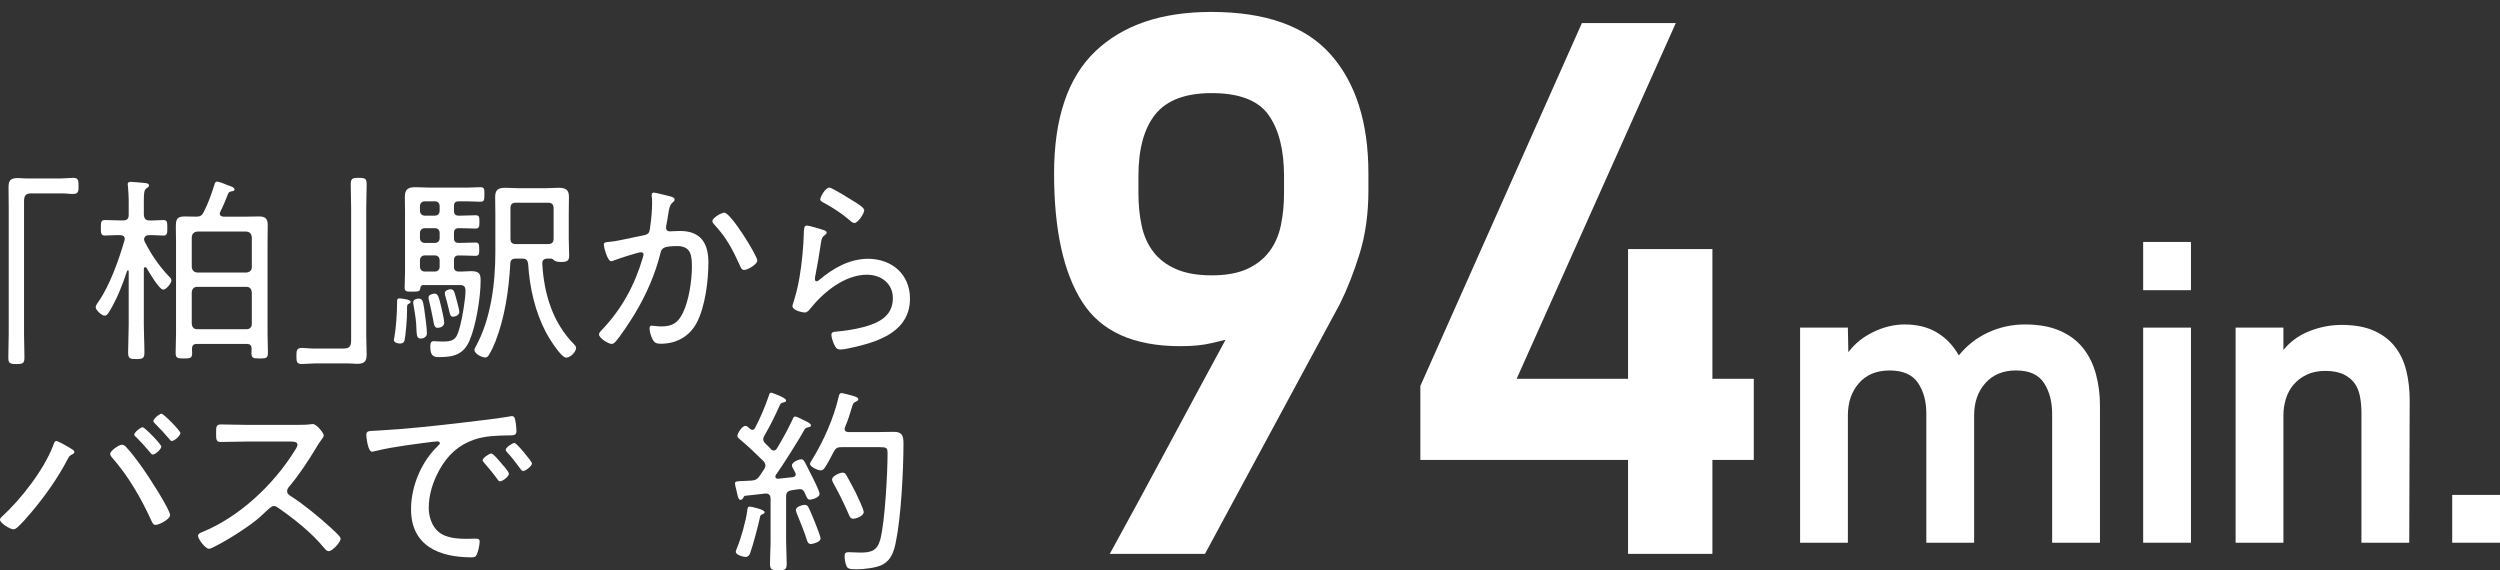
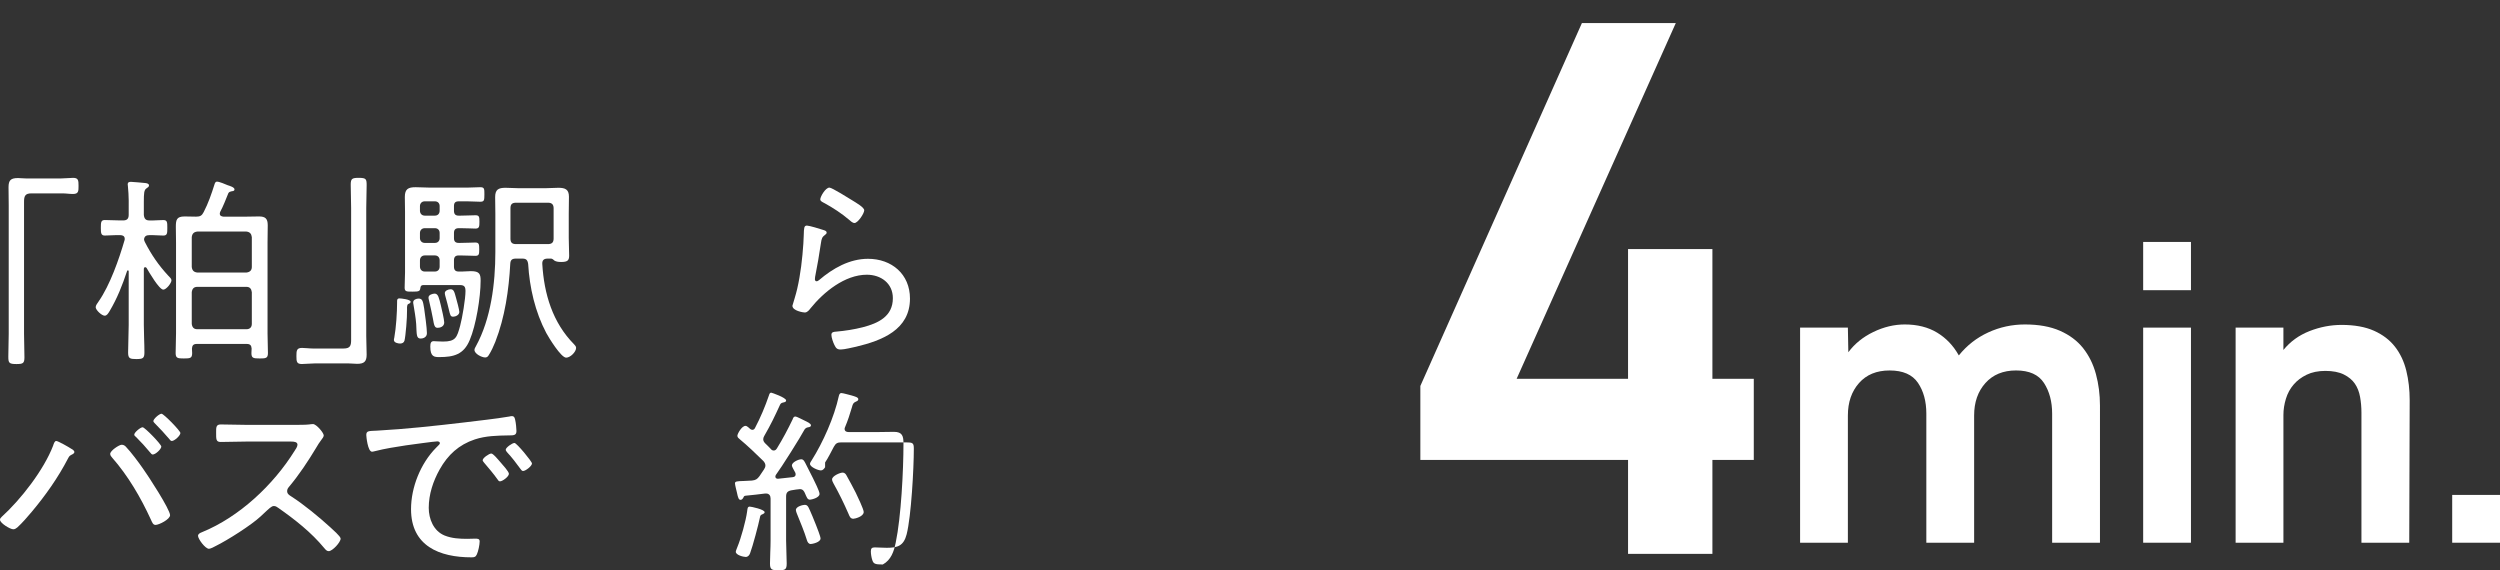
<svg xmlns="http://www.w3.org/2000/svg" version="1.1" id="_レイヤー_2" x="0px" y="0px" viewBox="0 0 267.159 60.941" style="enable-background:new 0 0 267.159 60.941;" xml:space="preserve">
  <rect x="0" y="0" width="267.159" height="60.941" fill="#333333" stroke="none" />
  <style type="text/css">
	.st0{display:none;}
	.st1{display:inline;fill:#FFFFFF;}
	.st2{fill:#FFFFFF;}
</style>
  <g class="st0">
    <path class="st1" d="M146.913,42.18c0,2.438-0.37,4.691-1.105,6.761   c-0.738,2.07-1.844,3.869-3.317,5.4c-1.475,1.53-3.303,2.721-5.484,3.571   c-2.184,0.851-4.72,1.275-7.611,1.275c-2.836,0-5.329-0.425-7.483-1.275   c-2.155-0.851-3.969-2.026-5.442-3.529c-1.476-1.501-2.594-3.287-3.359-5.357   c-0.766-2.068-1.147-4.322-1.147-6.761c0-2.324,0.378-4.337,1.137-6.038   c0.758-1.7,1.614-3.117,2.57-4.252c1.065-1.36,2.301-2.521,3.705-3.486   c-1.192-0.793-2.273-1.786-3.237-2.977c-0.798-1.021-1.536-2.296-2.218-3.826   c-0.682-1.531-1.022-3.316-1.022-5.357c0-2.268,0.355-4.394,1.066-6.378   c0.709-1.984,1.762-3.713,3.154-5.188c1.393-1.474,3.125-2.637,5.2-3.487   c2.074-0.85,4.447-1.275,7.12-1.275c2.784,0,5.214,0.426,7.289,1.275   c2.074,0.851,3.794,2.014,5.158,3.487c1.363,1.475,2.373,3.203,3.026,5.188   c0.654,1.984,0.981,4.11,0.981,6.378c0,2.041-0.327,3.813-0.979,5.314   c-0.652,1.503-1.375,2.764-2.168,3.784c-0.965,1.19-2.014,2.211-3.146,3.062   c1.36,0.907,2.579,2.041,3.656,3.401c0.906,1.135,1.743,2.552,2.509,4.252   c0.766,1.701,1.148,3.714,1.148,6.038H146.913z M137.728,41.925   c0-2.381-0.752-4.393-2.254-6.038c-1.503-1.644-3.529-2.466-6.08-2.466   s-4.592,0.822-6.123,2.466c-1.53,1.646-2.296,3.657-2.296,6.038   c0,2.495,0.736,4.55,2.211,6.165c1.474,1.616,3.543,2.424,6.208,2.424   c2.607,0,4.647-0.821,6.123-2.466C136.991,46.404,137.728,44.363,137.728,41.925z    M136.877,16.285c0-2.142-0.703-3.946-2.107-5.412   c-1.405-1.466-3.197-2.199-5.376-2.199s-3.972,0.733-5.376,2.199   c-1.406,1.466-2.107,3.271-2.107,5.412s0.701,3.932,2.107,5.369   c1.404,1.438,3.197,2.157,5.376,2.157c2.179,0,3.971-0.719,5.376-2.157   C136.174,20.217,136.877,18.427,136.877,16.285z" />
    <path class="st1" d="M166.947,57.997h-10.119L175.741,10.375h-13.521v7.994h-9.015V1.275h32.791   v8.675L166.947,57.997z" />
  </g>
  <path class="st2" d="M219.299,57.997V44.203c0-1.281-0.289-2.37-0.867-3.268  s-1.575-1.347-2.988-1.347c-1.382,0-2.474,0.449-3.276,1.347  c-0.804,0.897-1.205,2.05-1.205,3.459v13.603h-5.108V44.203  c0-1.313-0.299-2.411-0.896-3.292s-1.607-1.322-3.029-1.322  c-1.39,0-2.479,0.449-3.271,1.347s-1.188,2.05-1.188,3.459V57.997h-5.107V35.01  h5.107l0.049,2.632c0.675-0.908,1.565-1.63,2.674-2.166  c1.108-0.535,2.225-0.803,3.35-0.803c1.35,0,2.506,0.292,3.47,0.876  c0.964,0.585,1.734,1.396,2.312,2.433c0.864-1.07,1.913-1.89,3.146-2.457  c1.233-0.568,2.538-0.852,3.915-0.852c1.473,0,2.722,0.225,3.747,0.675  c1.024,0.45,1.849,1.068,2.474,1.854c0.624,0.788,1.081,1.711,1.369,2.771  c0.287,1.06,0.433,2.185,0.433,3.373V57.997h-5.108V57.997z" />
  <path class="st2" d="M229.027,31.011v-5.156h5.107v5.156H229.027z M229.027,57.997V35.01h5.107  V57.997H229.027z" />
  <path class="st2" d="M257.507,42.769c0,2.538-0.008,5.076-0.024,7.613  c-0.017,2.539-0.023,5.077-0.023,7.614h-5.108V44.106  c0-0.576-0.048-1.137-0.145-1.682s-0.281-1.018-0.554-1.418  c-0.273-0.4-0.668-0.729-1.181-0.985c-0.515-0.256-1.174-0.385-1.977-0.385  c-0.771,0-1.438,0.137-1.999,0.409c-0.562,0.272-1.029,0.625-1.397,1.058  c-0.37,0.433-0.644,0.937-0.819,1.514c-0.177,0.577-0.266,1.153-0.266,1.73  v13.649H238.906V35.01h5.107v2.388c0.739-0.908,1.67-1.581,2.795-2.02  s2.266-0.657,3.422-0.657c1.381,0,2.537,0.209,3.47,0.627  c0.932,0.418,1.678,0.987,2.24,1.71c0.562,0.724,0.964,1.575,1.205,2.555  C257.387,40.593,257.507,41.645,257.507,42.769z" />
  <path class="st2" d="M262.051,57.997v-5.108h5.108v5.108H262.051z" />
-   <path class="st2" d="M85.028,50.696c0-0.063-0.021-0.127-0.043-0.191  c-0.148-0.297-0.361-0.616-0.361-0.765c0-0.34,0.702-0.659,0.999-0.659  c0.234,0,0.319,0.191,0.426,0.383c0.276,0.531,0.553,1.084,0.829,1.637  c0.148,0.318,0.701,1.382,0.701,1.679c0,0.426-0.893,0.617-1.021,0.617  c-0.276,0-0.34-0.234-0.553-0.723c-0.085-0.171-0.191-0.404-0.531-0.404  c-0.17,0-0.638,0.085-0.914,0.128c-0.403,0.085-0.553,0.255-0.553,0.658v4.719  c0,0.829,0.063,1.637,0.063,2.444c0,0.659-0.17,0.723-0.893,0.723  s-0.893-0.085-0.893-0.723c0-0.808,0.063-1.615,0.063-2.444v-4.506  c0-0.298-0.148-0.531-0.488-0.531h-0.085c-0.681,0.085-1.382,0.17-2.083,0.233  c-0.17,0.021-0.191,0.064-0.255,0.213c-0.064,0.106-0.149,0.233-0.298,0.233  c-0.191,0-0.276-0.233-0.383-0.765c-0.042-0.191-0.213-0.829-0.213-0.999  c0-0.213,0.191-0.234,0.979-0.255c0.276-0.021,0.553-0.021,0.828-0.043  c0.404-0.042,0.574-0.148,0.809-0.468c0.17-0.233,0.318-0.488,0.488-0.723  c0.085-0.148,0.149-0.255,0.149-0.425c0-0.191-0.106-0.34-0.213-0.468  c-0.681-0.68-1.785-1.722-2.508-2.316c-0.128-0.106-0.276-0.213-0.276-0.383  c0-0.213,0.467-1.062,0.871-1.062c0.17,0,0.383,0.233,0.51,0.34  c0.064,0.042,0.128,0.085,0.213,0.085c0.128,0,0.213-0.063,0.276-0.17  c0.595-1.127,1.105-2.338,1.509-3.528c0.043-0.128,0.085-0.276,0.234-0.276  c0.063,0,1.594,0.531,1.594,0.829c0,0.19-0.191,0.19-0.34,0.233  c-0.128,0.021-0.233,0.085-0.298,0.213c-0.638,1.381-0.935,2.019-1.7,3.358  c-0.063,0.127-0.106,0.212-0.106,0.34c0,0.191,0.085,0.298,0.191,0.425  c0.213,0.191,0.404,0.404,0.616,0.616c0.085,0.106,0.17,0.17,0.319,0.17  c0.17,0,0.255-0.105,0.34-0.233c0.616-0.999,1.169-2.04,1.679-3.104  c0.043-0.127,0.106-0.297,0.276-0.297c0.191,0,0.808,0.361,1.063,0.467  c0.17,0.085,0.616,0.276,0.616,0.468c0,0.17-0.17,0.191-0.276,0.213  c-0.17,0.021-0.298,0.085-0.404,0.233c-0.425,0.808-2.529,4.146-3.061,4.847  c-0.042,0.085-0.063,0.106-0.063,0.191c0,0.148,0.106,0.233,0.276,0.233  c0.531-0.063,1.041-0.106,1.572-0.17c0.171-0.021,0.319-0.085,0.319-0.298  L85.028,50.696z M81.711,54.735c0,0.106-0.105,0.17-0.212,0.213  c-0.234,0.085-0.255,0.148-0.298,0.382c-0.148,0.744-0.765,3.062-1.041,3.784  c-0.064,0.19-0.213,0.403-0.468,0.403c-0.234,0-1.063-0.191-1.063-0.553  c0-0.106,0.128-0.383,0.171-0.51c0.382-0.914,0.914-2.827,1.041-3.805  c0.043-0.255,0.021-0.511,0.276-0.511C80.266,54.139,81.711,54.437,81.711,54.735z   M86.643,58.135c-0.233,0-0.34-0.191-0.403-0.382  c-0.298-0.979-0.702-1.913-1.084-2.87c-0.043-0.106-0.106-0.276-0.106-0.383  c0-0.382,0.765-0.552,0.956-0.552s0.298,0.105,0.383,0.255  c0.128,0.212,0.744,1.7,0.808,1.892c0.106,0.276,0.489,1.232,0.489,1.445  c0,0.425-0.914,0.595-1.042,0.595L86.643,58.135z M88.173,49.931  c-0.106,0.17-0.255,0.34-0.446,0.34c-0.298,0-1.169-0.361-1.169-0.701  c0-0.106,0.106-0.276,0.17-0.361c1.233-1.956,2.423-4.634,2.912-6.887  c0.043-0.149,0.085-0.319,0.276-0.319c0.17,0,0.893,0.213,1.084,0.255  c0.34,0.106,0.723,0.191,0.723,0.404c0,0.148-0.148,0.213-0.255,0.255  c-0.298,0.128-0.34,0.276-0.425,0.596c-0.213,0.723-0.446,1.445-0.744,2.146  c-0.021,0.063-0.043,0.106-0.043,0.17c0,0.34,0.361,0.34,0.426,0.34h3.272  c0.532,0,1.042-0.021,1.573-0.021c0.914,0,1.021,0.467,1.021,1.254  c0,2.869-0.255,7.864-0.829,10.585c-0.191,0.936-0.489,1.85-1.382,2.338  c-0.658,0.361-2.019,0.511-2.806,0.511c-0.85,0-0.999-0.085-1.126-0.489  c-0.085-0.255-0.149-0.638-0.149-0.914c0-0.318,0.106-0.425,0.426-0.425  c0.318,0,0.828,0.042,1.275,0.042c1.169,0,1.807-0.212,2.125-1.445  c0.489-1.934,0.766-7.035,0.766-9.14c0-0.616-0.106-0.681-0.851-0.681H89.938  c-0.446,0-0.616,0.086-0.829,0.468c-0.255,0.468-0.638,1.255-0.936,1.68  L88.173,49.931z M91.192,55.436c-0.319,0-0.404-0.255-0.51-0.51  c-0.511-1.169-0.999-2.168-1.616-3.273c-0.063-0.128-0.148-0.276-0.148-0.425  c0-0.362,0.851-0.724,1.127-0.724c0.212,0,0.34,0.149,0.425,0.319  c0.34,0.595,0.659,1.212,0.978,1.828c0.17,0.361,0.851,1.764,0.851,2.062  C92.297,55.203,91.362,55.436,91.192,55.436z" />
+   <path class="st2" d="M85.028,50.696c0-0.063-0.021-0.127-0.043-0.191  c-0.148-0.297-0.361-0.616-0.361-0.765c0-0.34,0.702-0.659,0.999-0.659  c0.234,0,0.319,0.191,0.426,0.383c0.276,0.531,0.553,1.084,0.829,1.637  c0.148,0.318,0.701,1.382,0.701,1.679c0,0.426-0.893,0.617-1.021,0.617  c-0.276,0-0.34-0.234-0.553-0.723c-0.085-0.171-0.191-0.404-0.531-0.404  c-0.17,0-0.638,0.085-0.914,0.128c-0.403,0.085-0.553,0.255-0.553,0.658v4.719  c0,0.829,0.063,1.637,0.063,2.444c0,0.659-0.17,0.723-0.893,0.723  s-0.893-0.085-0.893-0.723c0-0.808,0.063-1.615,0.063-2.444v-4.506  c0-0.298-0.148-0.531-0.488-0.531h-0.085c-0.681,0.085-1.382,0.17-2.083,0.233  c-0.17,0.021-0.191,0.064-0.255,0.213c-0.064,0.106-0.149,0.233-0.298,0.233  c-0.191,0-0.276-0.233-0.383-0.765c-0.042-0.191-0.213-0.829-0.213-0.999  c0-0.213,0.191-0.234,0.979-0.255c0.276-0.021,0.553-0.021,0.828-0.043  c0.404-0.042,0.574-0.148,0.809-0.468c0.17-0.233,0.318-0.488,0.488-0.723  c0.085-0.148,0.149-0.255,0.149-0.425c0-0.191-0.106-0.34-0.213-0.468  c-0.681-0.68-1.785-1.722-2.508-2.316c-0.128-0.106-0.276-0.213-0.276-0.383  c0-0.213,0.467-1.062,0.871-1.062c0.17,0,0.383,0.233,0.51,0.34  c0.064,0.042,0.128,0.085,0.213,0.085c0.128,0,0.213-0.063,0.276-0.17  c0.595-1.127,1.105-2.338,1.509-3.528c0.043-0.128,0.085-0.276,0.234-0.276  c0.063,0,1.594,0.531,1.594,0.829c0,0.19-0.191,0.19-0.34,0.233  c-0.128,0.021-0.233,0.085-0.298,0.213c-0.638,1.381-0.935,2.019-1.7,3.358  c-0.063,0.127-0.106,0.212-0.106,0.34c0,0.191,0.085,0.298,0.191,0.425  c0.213,0.191,0.404,0.404,0.616,0.616c0.085,0.106,0.17,0.17,0.319,0.17  c0.17,0,0.255-0.105,0.34-0.233c0.616-0.999,1.169-2.04,1.679-3.104  c0.043-0.127,0.106-0.297,0.276-0.297c0.191,0,0.808,0.361,1.063,0.467  c0.17,0.085,0.616,0.276,0.616,0.468c0,0.17-0.17,0.191-0.276,0.213  c-0.17,0.021-0.298,0.085-0.404,0.233c-0.425,0.808-2.529,4.146-3.061,4.847  c-0.042,0.085-0.063,0.106-0.063,0.191c0,0.148,0.106,0.233,0.276,0.233  c0.531-0.063,1.041-0.106,1.572-0.17c0.171-0.021,0.319-0.085,0.319-0.298  L85.028,50.696z M81.711,54.735c0,0.106-0.105,0.17-0.212,0.213  c-0.234,0.085-0.255,0.148-0.298,0.382c-0.148,0.744-0.765,3.062-1.041,3.784  c-0.064,0.19-0.213,0.403-0.468,0.403c-0.234,0-1.063-0.191-1.063-0.553  c0-0.106,0.128-0.383,0.171-0.51c0.382-0.914,0.914-2.827,1.041-3.805  c0.043-0.255,0.021-0.511,0.276-0.511C80.266,54.139,81.711,54.437,81.711,54.735z   M86.643,58.135c-0.233,0-0.34-0.191-0.403-0.382  c-0.298-0.979-0.702-1.913-1.084-2.87c-0.043-0.106-0.106-0.276-0.106-0.383  c0-0.382,0.765-0.552,0.956-0.552s0.298,0.105,0.383,0.255  c0.128,0.212,0.744,1.7,0.808,1.892c0.106,0.276,0.489,1.232,0.489,1.445  c0,0.425-0.914,0.595-1.042,0.595L86.643,58.135z M88.173,49.931  c-0.106,0.17-0.255,0.34-0.446,0.34c-0.298,0-1.169-0.361-1.169-0.701  c0-0.106,0.106-0.276,0.17-0.361c1.233-1.956,2.423-4.634,2.912-6.887  c0.043-0.149,0.085-0.319,0.276-0.319c0.17,0,0.893,0.213,1.084,0.255  c0.34,0.106,0.723,0.191,0.723,0.404c0,0.148-0.148,0.213-0.255,0.255  c-0.298,0.128-0.34,0.276-0.425,0.596c-0.213,0.723-0.446,1.445-0.744,2.146  c-0.021,0.063-0.043,0.106-0.043,0.17c0,0.34,0.361,0.34,0.426,0.34h3.272  c0.532,0,1.042-0.021,1.573-0.021c0.914,0,1.021,0.467,1.021,1.254  c0,2.869-0.255,7.864-0.829,10.585c-0.191,0.936-0.489,1.85-1.382,2.338  c-0.85,0-0.999-0.085-1.126-0.489  c-0.085-0.255-0.149-0.638-0.149-0.914c0-0.318,0.106-0.425,0.426-0.425  c0.318,0,0.828,0.042,1.275,0.042c1.169,0,1.807-0.212,2.125-1.445  c0.489-1.934,0.766-7.035,0.766-9.14c0-0.616-0.106-0.681-0.851-0.681H89.938  c-0.446,0-0.616,0.086-0.829,0.468c-0.255,0.468-0.638,1.255-0.936,1.68  L88.173,49.931z M91.192,55.436c-0.319,0-0.404-0.255-0.51-0.51  c-0.511-1.169-0.999-2.168-1.616-3.273c-0.063-0.128-0.148-0.276-0.148-0.425  c0-0.362,0.851-0.724,1.127-0.724c0.212,0,0.34,0.149,0.425,0.319  c0.34,0.595,0.659,1.212,0.978,1.828c0.17,0.361,0.851,1.764,0.851,2.062  C92.297,55.203,91.362,55.436,91.192,55.436z" />
  <path class="st2" d="M6.502,19.07c0.446,0,0.914-0.063,1.317-0.063  c0.553,0,0.574,0.276,0.574,0.85c0,0.574,0,0.872-0.596,0.872  c-0.382,0-0.743-0.064-1.126-0.064H3.355c-0.68,0-0.786,0.298-0.786,0.914v14.093  c0,0.829,0.043,1.679,0.043,2.508c0,0.638-0.149,0.723-0.851,0.723  c-0.808,0-0.871-0.127-0.871-0.808c0-0.808,0.042-1.615,0.042-2.423V22.004  c0-0.659-0.021-1.318-0.021-1.998c0-0.766,0.256-0.978,1.021-0.978  c0.276,0,0.51,0.042,0.851,0.042h3.72L6.502,19.07z" />
  <path class="st2" d="M17.984,29.464c0.148,0.149,0.34,0.319,0.34,0.489  c0,0.298-0.553,0.999-0.872,0.999c-0.446,0-1.551-1.913-1.785-2.316  c-0.042-0.043-0.085-0.085-0.148-0.085c-0.106,0-0.128,0.085-0.149,0.17v5.994  c0,0.978,0.064,1.955,0.064,2.933c0,0.638-0.149,0.723-0.872,0.723  c-0.68,0-0.871-0.063-0.871-0.701c0-0.978,0.063-1.977,0.063-2.954v-5.718  c0-0.043-0.021-0.106-0.085-0.106c-0.042,0-0.063,0.021-0.085,0.063  c-0.51,1.53-1.041,2.891-1.87,4.294c-0.17,0.276-0.298,0.488-0.531,0.488  c-0.298,0-0.957-0.595-0.957-0.914c0-0.19,0.213-0.467,0.319-0.616  c1.211-1.743,2.168-4.484,2.763-6.525c0.021-0.042,0.021-0.106,0.021-0.17  c0-0.276-0.213-0.383-0.468-0.383c-0.553-0.021-1.169,0.043-1.658,0.043  c-0.403,0-0.425-0.255-0.425-0.829c0-0.596,0.021-0.829,0.425-0.829  c0.531,0,1.084,0.043,1.658,0.043h0.298c0.425,0,0.595-0.191,0.595-0.596V21.43  c0-0.51-0.042-1.041-0.085-1.53c0-0.063-0.021-0.128-0.021-0.191  c0-0.255,0.17-0.276,0.361-0.276c0.213,0,1.275,0.106,1.53,0.128  c0.149,0.021,0.383,0.063,0.383,0.255c0,0.148-0.127,0.212-0.276,0.318  c-0.255,0.17-0.276,0.531-0.276,1.445v1.382c0.043,0.404,0.191,0.596,0.596,0.596  c0.488,0.021,0.999-0.043,1.487-0.043c0.426,0,0.426,0.255,0.426,0.829  s0,0.829-0.426,0.829c-0.51,0-0.999-0.064-1.509-0.043  c-0.298,0-0.51,0.106-0.553,0.446c0.021,0.149,0.043,0.191,0.106,0.319  c0.701,1.36,1.445,2.444,2.487,3.57V29.464z M21.023,36.755  c-0.34,0-0.489,0.148-0.51,0.489c0,0.17,0.021,0.34,0.021,0.488  c0,0.553-0.212,0.574-0.893,0.574c-0.638,0-0.871-0.021-0.871-0.574  c0-0.701,0.042-1.402,0.042-2.104v-9.692c0-0.573-0.021-1.126-0.021-1.7  c0-0.744,0.085-1.105,0.935-1.105c0.404,0,0.829,0.021,1.233,0.021  c0.425,0,0.616-0.106,0.808-0.489c0.488-0.935,0.829-1.934,1.147-2.933  c0.043-0.128,0.085-0.319,0.276-0.319c0.255,0,0.893,0.276,1.147,0.383  c0.191,0.063,0.724,0.213,0.724,0.446c0,0.149-0.149,0.191-0.276,0.191  c-0.171,0.043-0.298,0.063-0.383,0.213c-0.276,0.68-0.531,1.36-0.872,1.998  c-0.021,0.063-0.042,0.127-0.042,0.191c0,0.233,0.191,0.297,0.383,0.318h2.465  c0.447,0,0.894-0.021,1.34-0.021c0.68,0,0.935,0.234,0.935,0.936  c0,0.616-0.021,1.254-0.021,1.87v9.692c0,0.702,0.042,1.403,0.042,2.104  c0,0.553-0.233,0.574-0.871,0.574c-0.702,0-0.893-0.043-0.893-0.574  c0-0.148,0.021-0.318,0.021-0.488c-0.021-0.341-0.17-0.489-0.51-0.489h-5.356  H21.023z M26.337,29.124c0.361-0.042,0.574-0.233,0.574-0.595v-3.188  c-0.042-0.361-0.213-0.553-0.574-0.596h-5.25c-0.382,0.043-0.553,0.234-0.595,0.596  v3.188c0.042,0.361,0.213,0.553,0.595,0.595H26.337z M26.337,35.182  c0.361,0,0.574-0.212,0.574-0.573v-3.38c-0.042-0.361-0.213-0.574-0.574-0.574h-5.25  c-0.382,0-0.553,0.213-0.595,0.574v3.38c0.042,0.361,0.213,0.573,0.595,0.573  H26.337z" />
  <path class="st2" d="M33.59,38.838c-0.468,0-0.936,0.063-1.339,0.063  c-0.553,0-0.574-0.276-0.574-0.85c0-0.574,0.021-0.872,0.595-0.872  c0.383,0,0.766,0.064,1.148,0.064h3.294c0.702,0,0.809-0.298,0.809-0.914V22.237  c0-0.829-0.043-1.679-0.043-2.508c0-0.638,0.148-0.723,0.851-0.723  c0.808,0,0.85,0.127,0.85,0.808c0,0.808-0.042,1.615-0.042,2.423v13.667  c0,0.659,0.042,1.318,0.042,1.998c0,0.744-0.276,0.979-1.02,0.979  c-0.276,0-0.532-0.043-0.872-0.043h-3.698L33.59,38.838z" />
  <path class="st2" d="M43.73,32.44c-0.191,0.063-0.255,0.148-0.233,0.701  c0.021,0.723-0.149,2.806-0.276,3.273c-0.063,0.212-0.255,0.298-0.468,0.298  S42.094,36.627,42.094,36.33c0-0.043,0.021-0.191,0.043-0.255  c0.191-1.042,0.298-2.7,0.298-3.763v-0.128c0-0.17,0.042-0.297,0.233-0.297  s1.212,0.106,1.212,0.361C43.88,32.334,43.795,32.419,43.73,32.44z M49.023,24.384  c-0.361,0-0.51,0.171-0.51,0.511v0.553c0,0.34,0.148,0.51,0.51,0.51h0.148  c0.596,0,1.34-0.042,1.615-0.042c0.404,0,0.426,0.19,0.426,0.723  c0,0.531-0.021,0.701-0.426,0.701c-0.403,0-1.02-0.043-1.615-0.043h-0.148  c-0.361,0-0.51,0.17-0.51,0.531v0.659c0,0.361,0.148,0.531,0.51,0.531  c0.425,0.021,0.871-0.042,1.297-0.042c0.935,0,1.041,0.318,1.041,1.021  c0,1.764-0.488,4.761-1.169,6.354c-0.638,1.531-1.7,1.808-3.23,1.808  c-0.553,0-0.979-0.021-0.979-1.127c0-0.34,0.064-0.574,0.361-0.574  c0.149,0,0.574,0.043,0.999,0.043c1.36,0,1.488-0.446,1.828-1.68  c0.234-0.871,0.574-2.869,0.574-3.74c0-0.681-0.361-0.617-0.936-0.617h-3.57  c-0.213,0-0.298,0.106-0.319,0.319c-0.042,0.34-0.148,0.383-0.85,0.383  c-0.617,0-0.829,0-0.829-0.426c0-0.553,0.042-1.084,0.042-1.637V22.662  c0-0.552-0.021-1.084-0.021-1.615c0-0.85,0.361-1.041,1.148-1.041  c0.51,0,0.999,0.042,1.509,0.042h4.039c0.446,0,0.914-0.042,1.36-0.042  s0.446,0.17,0.446,0.765c0,0.638-0.021,0.787-0.446,0.787  c-0.446,0-0.914-0.043-1.36-0.043h-0.936c-0.361,0-0.51,0.148-0.51,0.51v0.489  c0,0.361,0.148,0.531,0.51,0.531h0.17c0.595,0,1.212-0.042,1.615-0.042  c0.404,0,0.426,0.17,0.426,0.701c0,0.51-0.021,0.723-0.426,0.723  c-0.233,0-1.021-0.043-1.615-0.043h-0.17L49.023,24.384z M45.325,32.95  c0.085,0.574,0.297,2.126,0.297,2.657c0,0.446-0.425,0.573-0.658,0.573  c-0.489,0-0.426-0.425-0.489-1.552c-0.042-0.658-0.191-1.466-0.298-2.125  c-0.021-0.063-0.021-0.148-0.021-0.213c0-0.255,0.34-0.383,0.573-0.383  C45.155,31.908,45.197,32.185,45.325,32.95z M46.982,22.024  c0-0.297-0.19-0.51-0.51-0.51h-1.084c-0.298,0-0.51,0.213-0.51,0.51v0.489  c0,0.319,0.212,0.531,0.51,0.531h1.084c0.319,0,0.51-0.212,0.51-0.531V22.024z   M46.982,24.895c0-0.298-0.19-0.511-0.51-0.511h-1.084  c-0.298,0-0.51,0.213-0.51,0.511v0.553c0,0.297,0.212,0.51,0.51,0.51h1.084  c0.319,0,0.51-0.213,0.51-0.51V24.895z M46.982,27.827  c0-0.318-0.19-0.531-0.51-0.531h-1.084c-0.298,0-0.51,0.213-0.51,0.531v0.659  c0,0.319,0.212,0.531,0.51,0.531h1.084c0.319,0,0.51-0.212,0.51-0.531V27.827z   M46.771,35.033c-0.319,0-0.383-0.233-0.511-0.999  c-0.085-0.468-0.233-1.147-0.446-2.062c-0.021-0.064-0.021-0.106-0.021-0.191  c0-0.276,0.446-0.404,0.658-0.404c0.383,0,0.468,0.489,0.659,1.255  c0.085,0.34,0.361,1.53,0.361,1.827C47.472,34.905,47.025,35.033,46.771,35.033z   M48.428,33.843c-0.297,0-0.318-0.17-0.467-0.786  c-0.085-0.34-0.191-0.808-0.383-1.467c-0.021-0.085-0.043-0.191-0.043-0.276  c0-0.255,0.383-0.404,0.617-0.404c0.318,0,0.403,0.234,0.573,0.894  c0.085,0.276,0.361,1.317,0.361,1.53C49.087,33.673,48.662,33.843,48.428,33.843z   M52.935,36.521c-0.191,0.467-0.426,0.999-0.701,1.424  c-0.086,0.148-0.191,0.255-0.383,0.255c-0.361,0-1.148-0.383-1.148-0.808  c0-0.128,0.085-0.276,0.149-0.383c1.615-2.933,2.083-6.737,2.083-10.054v-4.103  c0-0.595-0.021-1.19-0.021-1.785c0-0.808,0.34-0.999,1.105-0.999  c0.446,0,0.893,0.043,1.36,0.043h2.954c0.446,0,0.893-0.043,1.339-0.043  c0.724,0,1.127,0.17,1.127,0.956c0,0.617-0.021,1.212-0.021,1.828v2.572  c0,0.638,0.043,1.254,0.043,1.892c0,0.51-0.17,0.681-0.851,0.681  c-0.233,0-0.531-0.021-0.723-0.149c-0.085-0.085-0.212-0.191-0.34-0.212h-0.383  c-0.403,0-0.595,0.17-0.574,0.573c0.191,3.21,1.105,6.271,3.401,8.588  c0.106,0.105,0.213,0.233,0.213,0.382c0,0.426-0.617,1.042-1.063,1.042  c-0.553,0-1.849-2.126-2.125-2.636c-1.19-2.253-1.786-4.847-1.935-7.376  c-0.063-0.425-0.213-0.573-0.616-0.573h-0.701c-0.404,0-0.574,0.148-0.596,0.552  c-0.148,2.785-0.573,5.718-1.594,8.333L52.935,36.521z M59.162,22.259  c0-0.404-0.191-0.596-0.595-0.596h-3.423c-0.425,0-0.595,0.171-0.595,0.596v3.23  c0,0.426,0.17,0.596,0.595,0.596h3.401c0.425,0,0.616-0.17,0.616-0.596V22.259z" />
-   <path class="st2" d="M71.537,20.962c0.17,0.043,0.553,0.128,0.553,0.361  c0,0.128-0.085,0.213-0.191,0.298c-0.341,0.276-0.404,0.701-0.511,1.402  c-0.042,0.319-0.106,0.659-0.191,1.085c0,0.063-0.021,0.17-0.021,0.233  c0,0.233,0.148,0.383,0.382,0.383c0.149,0,0.702-0.043,1.105-0.043  c2.189,0,3.04,1.275,3.04,3.358c0,1.956-0.341,4.74-1.254,6.462  c-0.787,1.467-2.169,2.231-3.826,2.231c-0.426,0-0.659-0.063-0.872-0.446  c-0.17-0.298-0.34-0.85-0.34-1.211c0-0.149,0.063-0.276,0.234-0.276  c0.19,0,0.552,0.085,1.02,0.085c1.212,0,1.807-0.404,2.317-1.467  c0.638-1.297,0.956-3.443,0.956-4.889c0-1.19-0.085-2.232-1.552-2.232  c-1.552,0-1.679,0.256-1.807,0.744c-0.531,2.211-1.572,4.57-2.763,6.525  c-0.468,0.766-1.51,2.381-2.104,3.019c-0.106,0.085-0.213,0.17-0.361,0.17  c-0.319,0-1.339-0.616-1.339-1.021c0-0.17,0.17-0.34,0.297-0.468  c2.126-2.231,3.508-4.761,4.379-7.715c0.021-0.106,0.085-0.256,0.085-0.361  c0-0.128-0.106-0.234-0.255-0.234c-0.383,0-2.508,0.723-2.954,0.893  C65.5,27.87,65.394,27.913,65.33,27.913c-0.446,0-0.808-1.573-0.808-1.765  c0-0.298,0.361-0.276,0.553-0.298c1.041-0.085,2.614-0.51,3.698-0.701  c0.681-0.128,0.638-0.425,0.723-1.041c0.106-0.681,0.191-1.701,0.191-2.402  c0-0.255,0-0.51-0.042-0.766v-0.105c0-0.128,0.063-0.256,0.212-0.256  c0.191,0,1.403,0.319,1.68,0.383L71.537,20.962z M80.932,27.849  c0,0.383-1.021,0.999-1.402,0.999c-0.256,0-0.361-0.233-0.447-0.446  c-0.828-1.785-1.402-2.954-2.784-4.442c-0.085-0.085-0.17-0.213-0.17-0.34  c0-0.34,0.956-0.893,1.275-0.893C78.104,22.727,80.932,27.339,80.932,27.849z" />
  <path class="st2" d="M87.976,24.575c0.148,0.043,0.361,0.106,0.361,0.276  c0,0.106-0.063,0.17-0.128,0.213c-0.361,0.276-0.403,0.383-0.488,0.956  c-0.17,1.19-0.383,2.381-0.616,3.571c0,0.085-0.021,0.17-0.021,0.255  c0,0.106,0.063,0.213,0.17,0.213s0.191-0.063,0.276-0.128  c1.467-1.254,3.252-2.274,5.229-2.274c2.529,0,4.485,1.637,4.485,4.251  c0,3.338-2.997,4.485-5.761,5.145c-0.403,0.085-1.254,0.297-1.637,0.297  c-0.403,0-0.51-0.148-0.68-0.488c-0.128-0.255-0.319-0.786-0.319-1.084  c0-0.319,0.298-0.319,0.531-0.34c0.957-0.085,1.913-0.234,2.827-0.468  c1.637-0.426,3.21-1.148,3.21-3.104c0-1.594-1.275-2.508-2.784-2.508  c-2.339,0-4.613,1.849-6.016,3.592c-0.148,0.191-0.34,0.446-0.616,0.446  c-0.128,0-1.318-0.17-1.318-0.723c0-0.021,0.404-1.297,0.511-1.807  c0.361-1.552,0.553-3.252,0.658-4.825c0.021-0.361,0.021-0.659,0.043-0.914  c0.021-0.744,0.021-1.02,0.34-1.02c0.234,0,1.445,0.361,1.743,0.467  L87.976,24.575z M88.635,20.048c0.276,0,2.125,1.169,2.508,1.403  c0.298,0.191,1.212,0.701,1.212,1.021c0,0.34-0.681,1.36-1.042,1.36  c-0.213,0-0.446-0.234-0.595-0.361c-0.766-0.659-1.722-1.275-2.572-1.743  c-0.233-0.128-0.489-0.213-0.489-0.426C87.656,21.025,88.209,20.048,88.635,20.048  z" />
  <path class="st2" d="M7.609,47.954c0.127,0.063,0.34,0.191,0.34,0.361  c0,0.127-0.191,0.233-0.298,0.276c-0.233,0.127-0.255,0.17-0.383,0.403  c-1.041,2.02-2.423,3.975-3.89,5.718c-0.403,0.489-1.041,1.212-1.509,1.637  c-0.128,0.106-0.276,0.213-0.446,0.213c-0.34,0-1.424-0.659-1.424-1.021  c0-0.128,0.085-0.213,0.17-0.298c2.062-1.87,4.506-5.016,5.505-7.609  c0.063-0.191,0.148-0.51,0.34-0.51s1.382,0.68,1.595,0.829L7.609,47.954z   M13.434,47.72c0.552,0.574,1.381,1.68,1.849,2.359  c0.511,0.701,2.891,4.357,2.891,4.974c0,0.446-1.19,1.042-1.552,1.042  c-0.276,0-0.361-0.276-0.51-0.596c-1.062-2.316-2.423-4.654-4.124-6.589  c-0.085-0.106-0.212-0.233-0.212-0.403c0-0.361,0.978-0.979,1.211-0.979  C13.178,47.528,13.306,47.593,13.434,47.72z M17.238,47.72  c0,0.276-0.617,0.851-0.914,0.851c-0.106,0-0.191-0.106-0.256-0.191  c-0.488-0.596-0.999-1.147-1.53-1.68c-0.085-0.063-0.191-0.148-0.191-0.255  c0-0.233,0.659-0.786,0.894-0.786C15.474,45.658,17.238,47.486,17.238,47.72z   M19.278,46.274c0,0.276-0.638,0.851-0.914,0.851c-0.127,0-0.213-0.128-0.276-0.213  c-0.488-0.574-0.999-1.126-1.53-1.658c-0.063-0.063-0.17-0.17-0.17-0.255  c0-0.233,0.638-0.786,0.871-0.786c0.234,0,2.02,1.828,2.02,2.062V46.274z" />
  <path class="st2" d="M31.471,45.403c0.361,0,1.232,0,1.551-0.043  c0.149-0.021,0.298-0.042,0.426-0.042c0.361,0,1.147,0.935,1.147,1.211  c0,0.149-0.148,0.341-0.233,0.446c-0.213,0.276-0.404,0.574-0.574,0.872  c-0.871,1.445-1.807,2.869-2.912,4.188c-0.106,0.127-0.191,0.255-0.191,0.446  c0,0.297,0.213,0.425,0.446,0.573c1.36,0.872,2.976,2.211,4.166,3.295  c0.213,0.213,1.105,0.956,1.105,1.212c0,0.382-0.871,1.339-1.275,1.339  c-0.212,0-0.34-0.17-0.468-0.319c-1.402-1.7-3.146-3.061-4.931-4.314  c-0.149-0.106-0.276-0.191-0.468-0.191c-0.255,0-0.531,0.298-1.062,0.786  c-0.106,0.085-0.213,0.213-0.341,0.319c-0.999,0.936-3.55,2.551-4.804,3.167  c-0.148,0.085-0.553,0.298-0.723,0.298c-0.403,0-1.169-1.063-1.169-1.382  c0-0.213,0.234-0.319,0.404-0.383c4.017-1.637,7.651-5.059,9.926-8.715  c0.106-0.148,0.298-0.446,0.298-0.638c0-0.297-0.34-0.34-0.659-0.34h-4.889  c-0.871,0-1.764,0.043-2.657,0.043c-0.51,0-0.488-0.298-0.488-1.021  c0-0.511-0.021-0.851,0.488-0.851c0.872,0,1.765,0.043,2.657,0.043h5.229  L31.471,45.403z" />
  <path class="st2" d="M40.291,46.02c3.104-0.17,6.186-0.51,9.268-0.871  c1.509-0.191,3.4-0.383,4.867-0.638c0.085-0.021,0.191-0.043,0.276-0.043  c0.276,0,0.318,0.233,0.361,0.446c0.063,0.255,0.128,0.893,0.128,1.147  c0,0.468-0.298,0.468-0.829,0.468c-1.233,0.021-2.444,0.043-3.614,0.426  c-1.722,0.573-2.891,1.657-3.762,3.209c-0.701,1.254-1.169,2.657-1.169,4.103  c0,1.19,0.51,2.466,1.679,2.954c0.787,0.319,1.616,0.361,2.444,0.361  c0.276,0,0.574-0.021,0.829-0.021s0.489,0,0.489,0.297  c0,0.361-0.149,1.063-0.298,1.382c-0.127,0.276-0.255,0.319-0.574,0.319  c-3.422,0-6.461-1.212-6.461-5.145c0-2.338,1.02-4.889,2.678-6.567  c0.298-0.298,0.404-0.383,0.404-0.489c0-0.148-0.17-0.191-0.276-0.191  c-0.319,0-2.849,0.361-3.358,0.426c-1.105,0.17-2.211,0.34-3.295,0.616  c-0.106,0.021-0.213,0.063-0.318,0.063c-0.468,0-0.617-1.658-0.617-1.785  C39.143,46.02,39.419,46.062,40.291,46.02z M53.555,49.484  c0.148,0.17,0.828,0.914,0.828,1.147c0,0.298-0.68,0.808-0.956,0.808  c-0.128,0-0.213-0.127-0.276-0.233c-0.425-0.596-0.914-1.169-1.403-1.743  c-0.042-0.063-0.17-0.191-0.17-0.276c0-0.255,0.702-0.723,0.914-0.723  C52.704,48.464,53.15,49.017,53.555,49.484z M56.849,49.526  c0,0.276-0.68,0.808-0.956,0.808c-0.128,0-0.213-0.148-0.298-0.255  c-0.361-0.51-0.956-1.275-1.382-1.722c-0.063-0.085-0.17-0.191-0.17-0.298  c0-0.233,0.701-0.723,0.936-0.723C55.212,47.337,56.849,49.314,56.849,49.526z" />
  <g>
    <g>
-       <path class="st2" d="M112.642,18.539c0-5.896,1.47-10.248,4.41-13.054    c2.94-2.807,7.069-4.21,12.386-4.21c5.823,0,10.078,1.518,12.765,4.55    c2.687,3.033,4.03,7.271,4.03,12.714v1.785c0,2.496-0.311,4.749-0.933,6.761    c-0.622,2.014-1.329,3.813-2.119,5.4L128.768,59.188h-10.173    c2.089-3.798,4.15-7.597,6.184-11.396c2.033-3.797,4.096-7.624,6.186-11.48    c-0.453,0.114-0.935,0.228-1.441,0.341c-0.453,0.114-0.962,0.199-1.528,0.255    c-0.566,0.057-1.188,0.085-1.865,0.085c-4.978,0-8.47-1.573-10.477-4.72    C113.645,29.126,112.642,24.549,112.642,18.539z M121.656,20.618    c0,1.242,0.112,2.399,0.34,3.472c0.226,1.072,0.638,2.004,1.233,2.793    c0.595,0.791,1.402,1.411,2.423,1.863s2.297,0.678,3.827,0.678    c1.531,0,2.792-0.226,3.784-0.678c0.991-0.452,1.786-1.072,2.381-1.863    c0.596-0.789,1.006-1.721,1.233-2.793c0.226-1.072,0.34-2.229,0.34-3.472    v-1.778c0-2.822-0.553-5.009-1.658-6.561c-1.105-1.553-3.133-2.33-6.08-2.33    c-2.778,0-4.776,0.749-5.995,2.245c-1.22,1.496-1.828,3.711-1.828,6.646V20.618z" />
-     </g>
+       </g>
    <g>
      <path class="st2" d="M182.994,49.153V59.188h-9.015V49.153h-22.195v-7.909l17.264-38.778    h10.034l-17.008,38.013h11.905V26.617h9.015v13.861h4.422v8.675H182.994z" />
    </g>
  </g>
</svg>